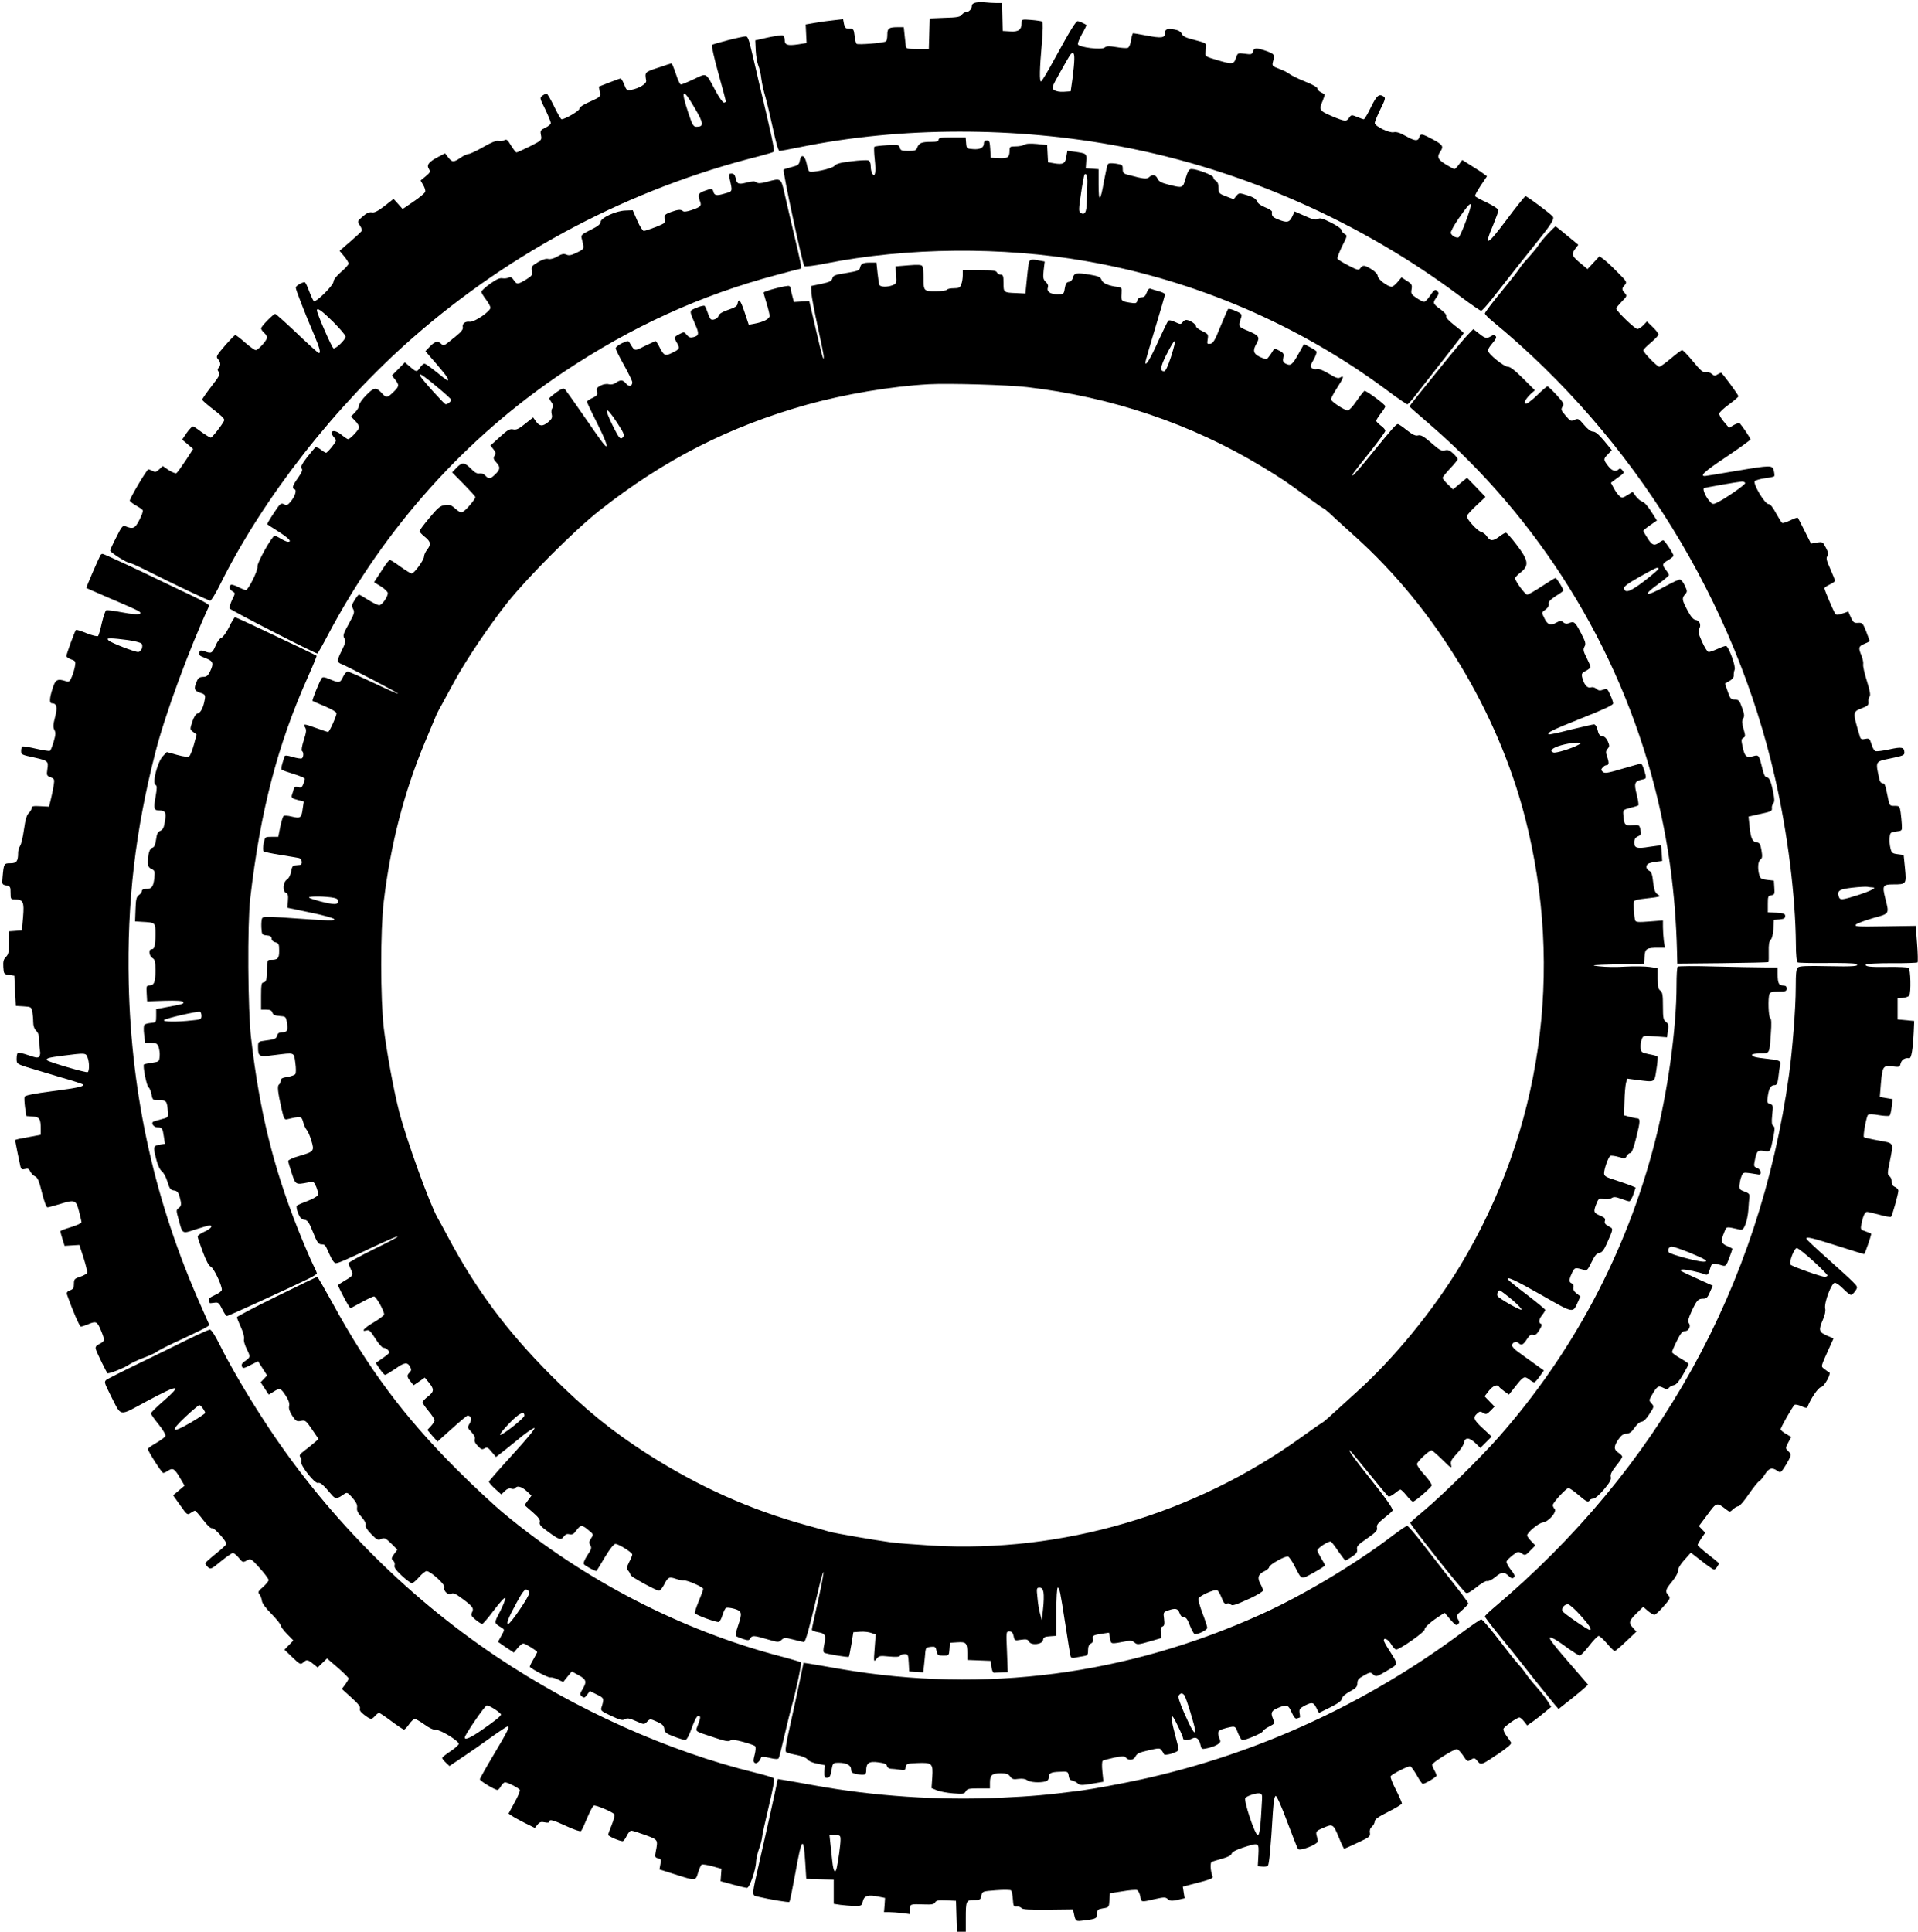
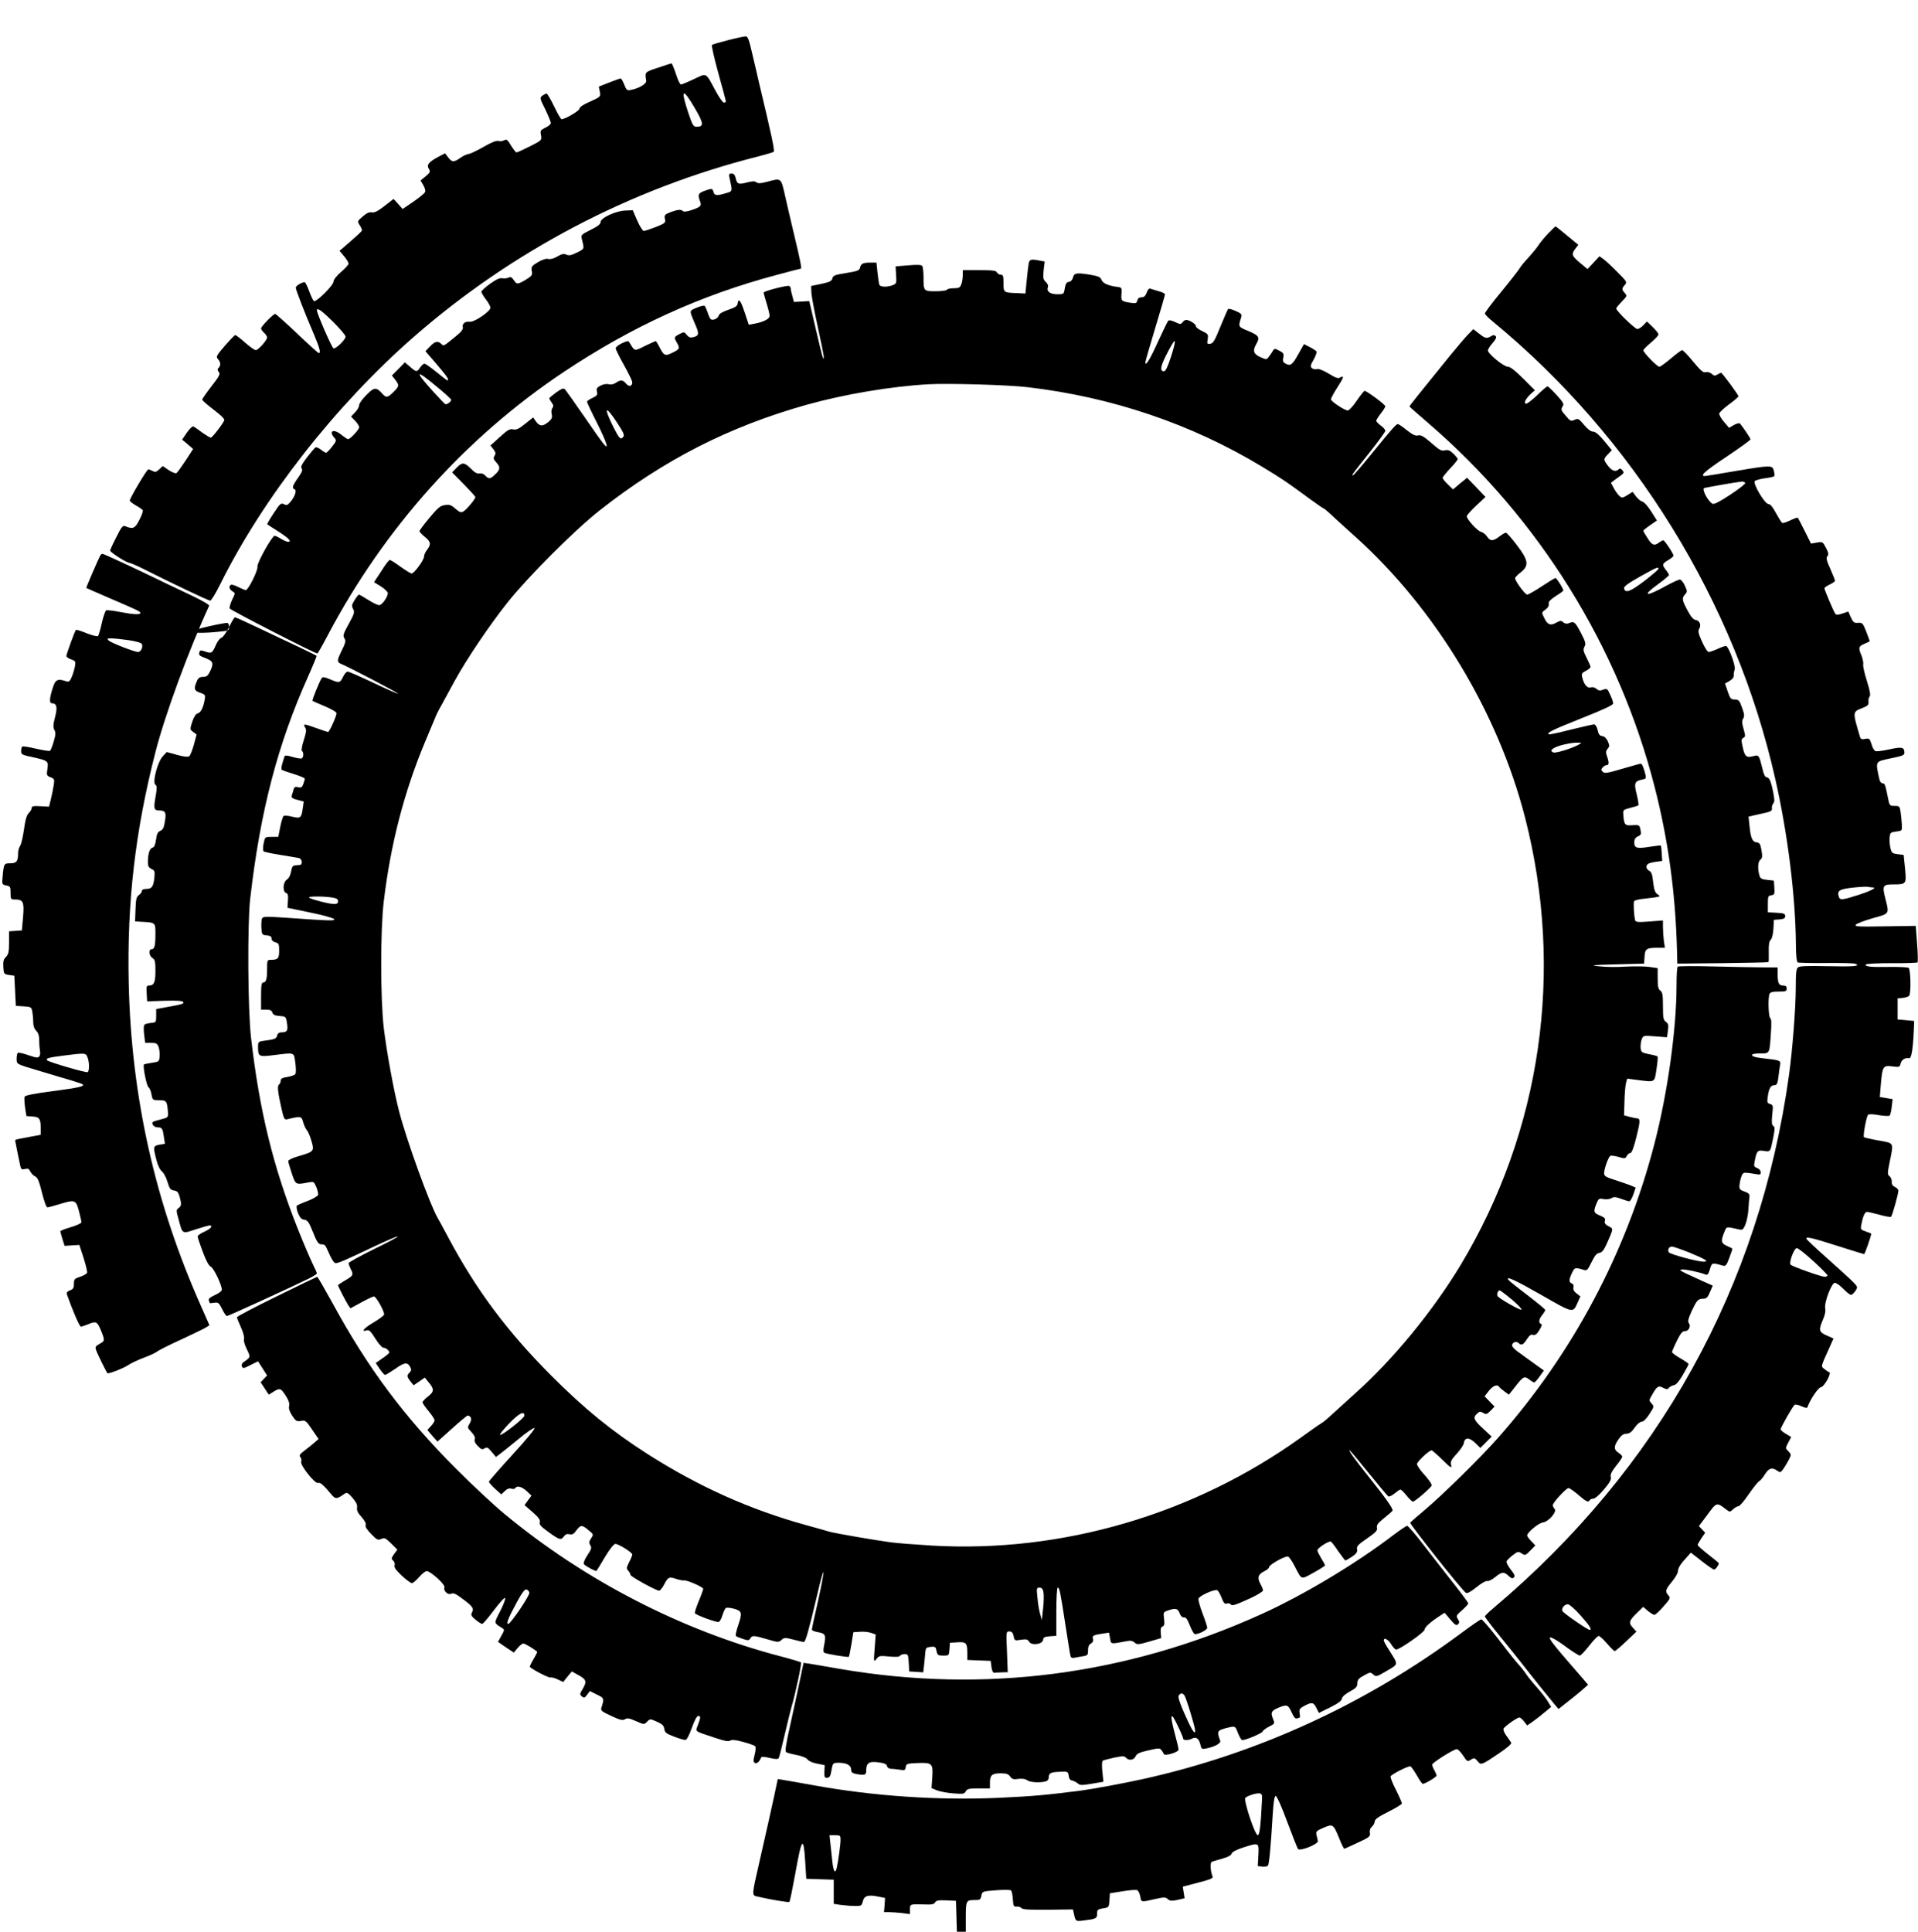
<svg xmlns="http://www.w3.org/2000/svg" version="1.0" width="1271pt" height="1280pt" viewBox="0 0 1271 1280" preserveAspectRatio="xMidYMid meet">
  <g transform="translate(0,1280) scale(0.1,-0.1)" fill="#000000" stroke="none">
-     <path d="M6468 12783 c-18 -3 -28 -11 -28 -22 0 -21 -19 -41 -38 -41 -8 0 -21 -8 -28 -17 -10 -15 -31 -19 -113 -21 l-100 -4 -3 -101 -3 -102 -75 0 c-59 0 -75 3 -77 15 -1 8 -5 41 -8 73 l-6 57 -39 0 c-60 0 -70 -7 -70 -50 0 -22 -4 -41 -9 -44 -17 -11 -186 -24 -195 -16 -4 5 -11 29 -13 54 -5 43 -8 46 -35 46 -24 0 -29 5 -35 31 l-6 32 -61 -7 c-33 -3 -88 -11 -123 -17 l-64 -11 3 -61 3 -62 -57 -9 c-70 -10 -88 -4 -88 29 0 14 -6 28 -12 30 -7 3 -51 -3 -98 -13 l-85 -19 3 -68 c2 -37 10 -82 17 -99 8 -18 17 -57 20 -87 4 -30 15 -81 25 -114 10 -33 33 -129 51 -212 20 -95 37 -153 44 -153 7 0 68 11 136 25 665 136 1429 137 2128 4 808 -153 1596 -502 2256 -999 66 -49 125 -90 130 -89 6 0 35 32 67 72 177 226 235 299 286 362 108 133 135 174 122 190 -17 21 -170 135 -181 135 -5 0 -62 -71 -126 -157 -130 -174 -152 -182 -88 -33 19 47 35 90 35 98 0 7 -34 29 -75 49 -41 19 -77 39 -80 43 -3 4 14 35 37 70 l42 62 -22 16 c-12 10 -49 34 -82 54 l-60 38 -22 -30 c-12 -17 -25 -30 -30 -30 -4 0 -30 14 -58 31 -53 33 -60 50 -34 87 22 32 14 44 -54 80 -70 37 -79 39 -87 12 -9 -27 -29 -25 -92 10 -36 21 -61 28 -77 24 -29 -7 -126 40 -126 61 0 8 17 49 37 90 32 64 36 77 23 85 -32 21 -46 9 -85 -70 -21 -44 -43 -80 -47 -80 -5 0 -25 7 -46 16 -35 14 -38 14 -51 -5 -18 -28 -28 -27 -116 10 -82 35 -86 41 -59 104 8 20 14 38 12 40 -2 1 -13 8 -25 14 -13 6 -23 18 -23 25 0 8 -36 28 -82 46 -46 18 -92 41 -103 50 -11 9 -42 25 -68 34 -45 17 -48 20 -42 45 13 49 11 53 -40 72 -67 24 -86 23 -92 -2 -5 -19 -11 -21 -54 -15 -47 6 -47 6 -59 -29 -14 -42 -24 -43 -130 -11 -69 20 -75 24 -72 47 1 13 4 33 5 44 2 17 -9 23 -75 40 -58 14 -79 24 -87 41 -7 15 -22 24 -50 29 -47 8 -61 2 -61 -26 0 -30 -25 -33 -119 -15 -47 9 -89 16 -92 16 -4 0 -10 -21 -14 -46 -3 -26 -13 -48 -21 -51 -8 -3 -43 -1 -77 5 -49 8 -65 7 -77 -3 -19 -17 -169 1 -177 21 -3 7 10 38 27 69 18 31 31 58 29 59 -10 9 -49 26 -57 26 -13 0 -49 -59 -152 -247 -45 -84 -87 -153 -91 -153 -12 0 -10 84 5 253 7 80 8 141 3 144 -5 3 -38 8 -73 11 -63 5 -64 4 -64 -20 0 -44 -20 -60 -75 -56 l-50 3 -3 93 -3 92 -37 0 c-20 0 -53 2 -72 4 -19 2 -47 2 -62 -1z m651 -375 c0 -24 -6 -81 -12 -128 l-12 -85 -45 -3 c-27 -2 -53 3 -64 11 -19 14 -17 18 39 118 32 57 62 110 68 117 18 23 27 12 26 -30z m2595 -1074 c-20 -55 -42 -102 -47 -106 -13 -8 -46 8 -53 27 -3 8 20 51 52 97 91 132 102 128 48 -18z" />
    <path d="M4825 12534 c-55 -14 -103 -28 -107 -32 -4 -4 15 -88 42 -186 28 -99 50 -183 50 -188 0 -4 -6 -8 -13 -8 -7 0 -32 35 -55 78 -67 125 -56 119 -143 78 -42 -20 -81 -36 -87 -36 -6 0 -21 32 -33 70 -13 39 -26 70 -29 70 -3 0 -44 -13 -90 -29 -89 -29 -87 -28 -78 -86 3 -20 -45 -50 -101 -61 -25 -5 -30 -2 -44 35 -9 23 -20 41 -24 41 -4 0 -38 -12 -76 -27 l-69 -27 7 -33 c6 -34 6 -34 -64 -66 -45 -19 -71 -37 -71 -47 0 -14 -95 -70 -119 -70 -4 0 -27 38 -49 85 -23 47 -45 85 -50 85 -4 0 -17 -6 -28 -14 -18 -14 -18 -16 19 -90 20 -42 37 -83 37 -91 0 -8 -16 -22 -36 -31 -33 -16 -35 -20 -29 -50 6 -33 5 -34 -74 -74 -44 -22 -84 -40 -88 -40 -5 0 -20 20 -36 45 -23 39 -30 44 -45 36 -10 -6 -28 -8 -39 -5 -14 4 -49 -10 -100 -40 -44 -25 -88 -46 -97 -46 -9 0 -34 -11 -54 -25 -46 -32 -56 -31 -82 2 l-21 27 -44 -23 c-64 -34 -80 -54 -63 -80 11 -19 9 -24 -21 -49 l-34 -28 18 -31 c10 -17 16 -37 12 -45 -3 -8 -37 -37 -77 -64 l-72 -49 -30 34 -30 33 -60 -47 c-44 -34 -67 -46 -84 -42 -17 3 -35 -5 -60 -27 -37 -32 -37 -32 -20 -59 10 -14 16 -30 14 -35 -1 -5 -36 -37 -75 -71 l-73 -63 30 -36 c17 -20 30 -42 30 -49 0 -6 -22 -31 -50 -55 -30 -26 -50 -51 -50 -64 0 -24 -115 -139 -130 -129 -5 3 -19 33 -31 65 -12 33 -25 60 -30 60 -19 0 -59 -24 -59 -36 0 -14 56 -159 121 -311 39 -92 48 -128 29 -121 -5 2 -70 60 -144 131 -74 70 -138 127 -142 127 -13 0 -94 -83 -94 -96 0 -6 9 -19 20 -29 11 -10 20 -24 20 -31 0 -18 -59 -84 -75 -84 -8 0 -40 23 -71 50 -31 28 -61 50 -65 50 -4 0 -35 -32 -69 -71 -56 -65 -60 -73 -46 -88 19 -21 20 -43 4 -59 -8 -8 -8 -15 2 -27 11 -13 4 -27 -49 -95 -33 -43 -61 -83 -61 -88 0 -5 34 -35 76 -67 48 -36 74 -62 70 -70 -9 -24 -80 -115 -89 -115 -5 0 -30 15 -56 33 -25 19 -51 37 -58 41 -7 4 -24 -12 -44 -40 l-32 -47 37 -31 36 -31 -50 -77 c-28 -42 -55 -80 -61 -83 -5 -4 -28 5 -51 20 l-40 27 -23 -22 c-19 -18 -27 -20 -43 -11 -12 6 -25 11 -29 11 -10 0 -123 -191 -123 -207 0 -5 18 -19 40 -32 22 -12 42 -26 46 -32 3 -6 -7 -35 -23 -65 -29 -57 -42 -62 -95 -40 -14 6 -25 -8 -57 -73 -23 -44 -41 -84 -41 -89 0 -12 111 -82 129 -82 7 0 52 -20 100 -44 182 -92 422 -206 434 -206 7 0 36 48 66 108 283 571 763 1185 1281 1638 655 573 1440 984 2283 1197 54 14 101 28 104 31 8 8 -14 110 -98 461 -10 44 -30 131 -45 193 -20 88 -29 112 -42 111 -10 0 -62 -11 -117 -25z m-221 -450 c60 -102 62 -124 11 -124 -20 0 -27 12 -54 93 -53 159 -38 170 43 31z m-2397 -1416 c46 -46 83 -90 83 -98 0 -21 -65 -83 -80 -78 -11 3 -109 229 -110 251 0 22 33 -2 107 -75z" />
-     <path d="M6220 11875 c0 -11 -12 -15 -49 -15 -63 0 -80 -7 -92 -36 -7 -21 -15 -24 -60 -24 -43 0 -52 3 -56 21 -6 20 -11 21 -84 17 -44 -3 -82 -7 -85 -11 -3 -3 -2 -42 3 -86 9 -83 2 -120 -17 -91 -5 8 -10 30 -10 48 0 21 -6 35 -16 39 -9 3 -60 1 -113 -6 -71 -8 -100 -16 -111 -30 -16 -19 -155 -49 -168 -36 -4 3 -12 28 -17 53 -12 55 -37 64 -45 17 -5 -26 -11 -31 -54 -42 -26 -7 -51 -14 -53 -17 -8 -8 125 -626 137 -640 5 -4 67 3 140 18 541 107 1169 113 1725 16 721 -125 1406 -419 1992 -853 72 -54 135 -97 139 -96 5 0 32 30 60 67 29 37 111 142 183 234 72 92 131 169 131 171 0 2 -27 25 -61 51 -38 30 -59 52 -55 61 3 9 -12 26 -39 46 -50 36 -53 43 -25 79 13 18 16 28 8 37 -16 20 -23 16 -52 -27 -14 -22 -32 -40 -39 -40 -7 0 -30 12 -51 26 -34 23 -37 29 -32 57 5 28 2 35 -31 56 l-36 23 -26 -31 c-14 -17 -32 -31 -39 -31 -26 0 -92 50 -92 70 0 12 -15 29 -40 45 -47 29 -59 31 -75 8 -11 -15 -18 -14 -80 18 -37 19 -69 39 -72 45 -2 7 12 44 31 83 35 68 35 71 16 81 -11 6 -20 17 -20 25 0 8 -31 31 -70 50 -55 28 -74 33 -87 24 -14 -8 -33 -4 -86 20 l-68 30 -16 -34 c-19 -39 -34 -43 -93 -19 -38 15 -44 23 -41 51 1 6 -19 19 -45 29 -28 11 -49 26 -54 40 -6 16 -25 28 -64 40 -55 17 -55 17 -73 -4 l-18 -22 -50 19 c-47 18 -50 21 -50 56 0 24 -6 40 -17 46 -10 6 -18 16 -18 24 0 14 -108 55 -144 55 -17 0 -24 -12 -39 -60 -19 -68 -19 -67 -111 -44 -49 12 -66 21 -75 40 -12 27 -35 31 -56 10 -15 -14 -37 -12 -137 15 -33 8 -38 14 -38 39 0 27 -3 29 -46 36 -31 4 -49 3 -53 -5 -4 -7 -15 -55 -25 -109 -24 -140 -36 -148 -36 -25 l0 102 -42 3 -43 3 3 47 c3 52 3 51 -79 63 l-46 6 -7 -40 c-7 -45 -21 -53 -81 -43 l-40 7 -3 57 -3 57 -66 7 c-44 4 -73 3 -85 -5 -10 -6 -36 -11 -58 -11 -37 0 -40 -2 -40 -27 0 -46 -12 -54 -71 -51 l-54 3 -3 58 c-3 49 -6 57 -22 57 -13 0 -20 -7 -20 -19 0 -29 -25 -43 -72 -39 -42 3 -43 4 -46 41 l-3 37 -90 0 c-72 0 -89 -3 -89 -15z m985 -295 c-1 -25 -2 -77 -3 -116 -2 -73 -13 -92 -43 -74 -11 8 -11 27 4 125 9 64 20 121 23 127 12 18 22 -14 19 -62z" />
    <path d="M4834 11623 c21 -95 23 -90 -30 -105 -57 -17 -70 -14 -77 14 -4 16 -11 18 -29 13 -73 -23 -77 -29 -59 -79 12 -30 4 -38 -59 -59 -27 -9 -49 -12 -54 -6 -14 13 -34 11 -83 -7 -38 -15 -42 -19 -37 -44 6 -26 2 -29 -60 -54 -36 -14 -72 -26 -80 -26 -7 0 -27 31 -43 68 l-30 69 -49 -2 c-63 -2 -164 -49 -164 -76 0 -14 -19 -29 -66 -52 -57 -28 -65 -35 -60 -54 19 -76 21 -70 -30 -96 -38 -19 -54 -22 -71 -14 -17 7 -30 5 -59 -12 -23 -14 -46 -20 -60 -17 -15 4 -39 -3 -69 -21 -42 -25 -46 -31 -41 -58 5 -27 2 -33 -39 -58 -56 -33 -60 -33 -81 -2 -12 18 -20 22 -33 16 -9 -5 -27 -7 -41 -5 -18 4 -41 -7 -82 -36 -32 -23 -58 -47 -58 -53 0 -7 14 -30 30 -51 17 -22 30 -47 30 -55 0 -24 -107 -97 -137 -93 -31 4 -52 -13 -46 -37 3 -12 -10 -30 -44 -57 -88 -72 -81 -69 -102 -50 -22 20 -42 13 -79 -27 l-23 -24 76 -88 c69 -81 85 -105 69 -105 -3 0 -36 25 -72 55 -37 30 -72 55 -79 55 -7 0 -20 -11 -29 -25 -21 -32 -26 -31 -67 5 l-34 29 -43 -44 -43 -43 22 -28 c28 -36 27 -44 -12 -82 -39 -38 -48 -39 -73 -11 -41 45 -53 45 -105 -7 -27 -27 -49 -57 -49 -68 0 -11 -12 -33 -27 -48 l-27 -28 27 -28 c15 -15 27 -35 27 -43 0 -15 -59 -79 -74 -79 -4 0 -25 14 -46 31 -50 40 -85 23 -44 -22 15 -17 14 -21 -16 -59 -17 -22 -35 -40 -39 -40 -5 0 -20 9 -35 21 -14 11 -30 18 -36 14 -5 -3 -30 -33 -56 -66 -34 -45 -43 -63 -35 -73 8 -10 2 -25 -24 -62 -37 -52 -42 -70 -23 -76 16 -6 3 -47 -26 -82 -20 -24 -26 -26 -44 -17 -20 10 -26 5 -68 -59 -26 -39 -45 -72 -43 -74 2 -2 37 -25 77 -50 68 -44 88 -66 60 -66 -7 0 -28 9 -46 20 -18 11 -37 20 -42 20 -17 0 -120 -184 -114 -205 5 -22 -61 -155 -77 -155 -5 0 -28 9 -50 20 -22 12 -44 18 -49 15 -16 -10 -11 -29 10 -43 20 -12 20 -12 -2 -56 -11 -24 -19 -50 -16 -58 5 -11 564 -298 581 -298 3 0 35 56 71 125 375 708 911 1306 1561 1740 451 301 908 510 1414 644 84 23 155 41 158 41 7 0 -3 51 -47 235 -21 88 -48 204 -60 258 -25 110 -23 108 -119 82 -41 -11 -58 -11 -69 -3 -10 9 -26 8 -62 -1 -57 -15 -66 -11 -75 29 -5 21 -12 30 -27 30 -17 0 -19 -4 -14 -27z m-1941 -1384 c54 -44 97 -84 97 -88 0 -12 -28 -33 -38 -29 -5 1 -41 39 -81 83 -127 140 -119 152 22 34z" />
    <path d="M10259 11253 c-25 -27 -54 -61 -64 -78 -10 -16 -40 -52 -65 -80 -26 -27 -52 -59 -58 -70 -6 -11 -60 -81 -121 -155 -61 -74 -111 -140 -111 -147 0 -6 24 -31 53 -54 933 -768 1606 -1856 1871 -3029 83 -365 134 -776 137 -1097 0 -70 5 -116 12 -120 6 -3 90 -5 187 -4 96 1 184 -1 194 -5 41 -16 -13 -20 -184 -16 -135 3 -184 1 -195 -8 -12 -10 -15 -38 -15 -134 0 -136 -22 -416 -45 -581 -195 -1402 -863 -2607 -1957 -3529 -32 -27 -58 -52 -58 -57 0 -5 46 -65 103 -135 56 -69 116 -143 132 -164 77 -99 197 -248 224 -280 l29 -34 53 42 c30 23 74 59 99 80 l44 39 -127 147 c-138 159 -154 187 -94 154 12 -6 52 -33 88 -60 37 -26 72 -48 78 -48 6 0 34 29 62 65 28 36 56 65 63 65 7 0 32 -23 55 -50 23 -27 46 -50 51 -50 5 0 39 29 77 65 l67 64 -22 24 c-31 33 -28 47 22 96 l45 44 31 -27 c17 -14 37 -26 43 -26 7 0 34 25 61 56 45 51 47 56 32 73 -23 26 -20 38 24 91 23 28 40 58 40 73 0 15 16 43 43 72 l42 47 72 -56 c39 -31 76 -56 82 -56 9 0 31 30 31 42 0 2 -31 28 -70 58 -38 30 -70 58 -70 63 0 4 11 24 25 45 l25 36 -21 22 -21 22 57 76 c61 83 61 83 124 34 24 -18 25 -18 46 2 12 11 28 20 36 20 8 0 38 36 68 80 30 43 60 81 67 84 7 3 25 23 39 46 27 43 48 49 82 25 20 -14 23 -13 41 12 11 16 27 43 37 62 16 32 16 34 -3 54 -21 20 -21 21 -2 58 l20 37 -35 21 c-19 11 -35 25 -35 30 0 13 81 155 93 163 6 3 26 -1 45 -10 21 -10 37 -13 39 -7 19 53 71 130 89 133 23 3 73 94 55 100 -6 2 -20 11 -32 21 -23 19 -26 9 35 144 l26 58 -45 20 c-52 23 -55 35 -25 105 13 29 19 58 15 74 -8 38 42 170 64 170 9 0 35 -18 56 -40 21 -22 44 -40 51 -40 6 0 19 12 29 26 16 25 16 27 -12 56 -15 16 -92 87 -170 156 -79 70 -143 130 -143 135 0 14 35 6 205 -48 94 -30 175 -55 178 -55 5 0 47 121 47 135 0 2 -16 9 -36 15 -34 12 -36 14 -29 47 10 54 23 83 37 83 8 0 45 -9 83 -19 39 -11 73 -17 77 -13 8 9 48 151 48 172 0 8 -10 20 -22 25 -16 7 -23 18 -22 35 1 14 -6 30 -15 37 -14 10 -14 19 2 96 26 130 31 121 -74 140 -51 9 -94 19 -97 22 -8 7 16 137 27 148 6 6 32 5 72 -2 35 -6 67 -7 71 -3 5 5 11 31 14 59 l6 50 -42 7 -43 7 7 86 c10 118 15 125 76 117 47 -6 49 -5 55 19 7 26 30 40 56 35 15 -3 25 55 31 175 l3 72 -55 5 -55 5 0 70 0 70 35 3 c19 2 38 9 42 15 13 21 9 175 -4 184 -7 4 -67 7 -133 6 -122 -2 -159 2 -150 17 3 4 79 8 170 8 91 -1 168 2 172 5 3 4 2 60 -3 124 l-9 118 -204 -3 c-179 -3 -203 -2 -193 11 7 8 57 27 112 43 113 31 110 26 84 129 -22 87 -18 95 53 95 86 0 87 2 77 106 l-9 89 -39 5 c-35 4 -41 9 -48 38 -5 19 -8 50 -6 70 3 35 5 37 43 42 40 5 40 5 38 45 -1 22 -5 59 -8 83 -6 40 -8 42 -40 42 -33 0 -34 1 -45 58 -17 84 -20 92 -35 92 -8 0 -17 10 -20 23 -28 126 -31 120 74 142 82 17 91 21 91 38 -1 36 -15 40 -98 22 -44 -10 -87 -15 -94 -12 -8 3 -20 23 -26 46 -12 37 -15 40 -41 35 -23 -5 -30 -2 -35 12 -51 172 -51 167 19 194 32 13 39 20 37 38 -2 13 1 29 7 36 8 9 3 38 -18 105 -16 50 -27 100 -24 110 2 10 -3 35 -11 56 -23 53 -20 63 19 79 19 8 35 16 35 18 0 2 -11 31 -23 63 -22 56 -26 60 -54 58 -26 -2 -32 2 -48 36 l-17 39 -38 -13 c-30 -10 -41 -11 -48 -2 -11 14 -72 158 -72 169 0 5 16 16 35 25 19 9 35 20 35 25 0 4 -14 39 -31 78 -25 55 -29 73 -20 84 10 11 8 23 -9 56 -21 40 -22 41 -60 35 l-39 -7 -42 84 c-23 46 -43 85 -45 87 -3 3 -25 -5 -50 -17 -25 -12 -49 -20 -54 -17 -5 3 -23 33 -41 65 -21 40 -38 60 -50 60 -24 0 -106 137 -90 153 5 5 36 14 67 18 31 4 58 10 61 13 3 2 2 18 -2 35 -9 40 -15 40 -254 0 -102 -18 -192 -32 -200 -33 -43 -3 -4 32 139 127 88 59 160 111 160 116 0 7 -51 83 -70 105 -5 4 -22 0 -40 -10 l-32 -19 -34 40 c-19 22 -33 47 -31 55 1 8 30 35 64 60 34 25 62 49 63 54 0 10 -108 156 -115 156 -3 0 -14 -5 -25 -12 -15 -10 -22 -9 -37 5 -11 9 -27 14 -40 11 -16 -5 -33 10 -83 70 -34 42 -67 76 -73 76 -5 0 -39 -25 -74 -55 -36 -30 -70 -55 -77 -55 -15 0 -106 94 -106 109 0 5 23 28 50 51 28 23 50 47 50 54 0 7 -17 29 -38 49 l-38 37 -24 -25 c-13 -14 -31 -25 -40 -25 -16 0 -140 120 -140 136 0 5 17 25 37 46 35 35 36 38 20 56 -21 23 -21 31 0 54 16 18 14 22 -48 84 -35 36 -77 75 -92 86 l-28 20 -39 -42 -40 -43 -42 35 c-62 51 -66 62 -41 97 l22 29 -74 61 c-40 34 -75 61 -77 61 -2 0 -24 -21 -49 -47z m1306 -1653 c6 -9 -136 -107 -192 -133 -23 -10 -28 -8 -49 18 -23 28 -41 72 -33 80 4 4 223 42 251 44 9 1 20 -3 23 -9z m843 -2680 c34 0 -7 -22 -93 -50 -111 -35 -122 -36 -130 -11 -12 39 3 49 88 59 45 5 91 8 102 6 11 -2 26 -4 33 -4z m-392 -2476 c52 -47 94 -90 94 -95 0 -5 -8 -9 -19 -9 -22 0 -212 67 -225 80 -13 13 23 110 41 110 9 0 58 -39 109 -86z m-1542 -2348 c58 -64 78 -96 61 -96 -14 0 -176 112 -181 125 -8 19 13 45 36 45 10 0 48 -33 84 -74z" />
    <path d="M6816 11048 c-3 -18 -9 -69 -13 -113 l-8 -80 -60 3 c-85 3 -85 4 -85 67 0 47 -3 55 -19 55 -10 0 -21 7 -25 15 -4 12 -27 15 -116 15 l-110 0 0 -34 c0 -19 -4 -46 -10 -60 -8 -22 -16 -26 -49 -26 -22 0 -43 -4 -46 -10 -3 -5 -37 -10 -75 -10 -79 0 -80 1 -80 93 0 34 -4 67 -8 74 -6 9 -31 10 -92 5 l-85 -7 3 -57 c4 -55 2 -58 -23 -68 -37 -14 -82 -12 -88 3 -3 8 -8 44 -12 80 l-7 67 -42 0 c-48 0 -62 -8 -67 -35 -4 -17 -18 -22 -91 -34 -75 -12 -87 -16 -92 -36 -5 -18 -18 -24 -73 -36 l-68 -14 2 -47 c2 -26 21 -128 43 -227 22 -100 40 -189 39 -198 -1 -29 -9 -2 -54 191 l-42 181 -51 -3 -51 -3 -10 38 c-6 21 -11 43 -11 50 0 6 -4 15 -10 18 -11 7 -170 -34 -170 -44 0 -3 9 -35 20 -71 11 -36 20 -73 20 -83 0 -20 -41 -41 -101 -52 l-37 -7 -27 81 c-27 82 -41 99 -47 59 -2 -16 -17 -26 -62 -41 -38 -13 -60 -26 -63 -38 -5 -19 -37 -34 -52 -25 -5 4 -15 23 -21 44 -7 20 -16 41 -20 45 -3 4 -28 -1 -53 -12 -52 -22 -51 -14 -8 -115 25 -57 23 -71 -14 -80 -20 -5 -30 -2 -44 15 -17 21 -18 21 -49 5 -36 -19 -37 -21 -17 -56 22 -38 19 -44 -29 -67 -50 -25 -57 -21 -90 45 -9 17 -19 32 -21 32 -3 0 -34 -15 -71 -32 -71 -36 -67 -36 -100 18 -10 18 -12 18 -52 0 -23 -11 -42 -26 -42 -34 0 -7 25 -58 55 -111 30 -54 55 -105 55 -114 0 -27 -22 -32 -41 -9 -21 26 -37 27 -67 6 -14 -10 -32 -14 -48 -10 -14 4 -37 0 -54 -9 -25 -13 -29 -20 -24 -40 5 -21 1 -27 -30 -42 -20 -9 -36 -20 -36 -25 0 -5 29 -67 65 -138 67 -133 84 -189 44 -140 -12 14 -71 97 -131 185 -61 88 -116 166 -123 174 -11 11 -20 8 -59 -19 -25 -19 -46 -36 -46 -39 0 -4 7 -17 16 -29 12 -17 13 -26 4 -36 -6 -8 -8 -26 -4 -41 5 -22 1 -31 -22 -51 -38 -31 -58 -30 -82 3 l-19 27 -54 -43 c-41 -33 -58 -41 -79 -36 -21 5 -37 -4 -88 -51 l-62 -56 20 -25 c15 -20 17 -28 7 -43 -9 -16 -7 -23 11 -43 29 -31 28 -48 -6 -80 -33 -32 -43 -33 -66 -8 -10 11 -25 16 -39 14 -15 -3 -32 6 -56 31 -43 44 -59 45 -96 6 l-29 -30 77 -78 c42 -43 77 -81 77 -86 0 -13 -60 -85 -81 -96 -14 -8 -25 -4 -52 20 -28 25 -40 28 -70 23 -30 -4 -47 -19 -101 -84 -36 -43 -66 -83 -66 -88 0 -6 16 -23 35 -38 40 -32 43 -50 15 -86 -11 -14 -20 -34 -20 -45 0 -22 -65 -112 -82 -112 -6 0 -39 20 -74 45 -34 25 -66 45 -71 45 -4 0 -22 -22 -39 -48 -17 -26 -38 -59 -48 -73 l-17 -27 46 -28 c25 -16 45 -36 45 -44 0 -26 -39 -80 -57 -80 -10 0 -43 16 -73 35 -30 19 -57 35 -61 35 -4 0 -17 -16 -29 -36 -19 -30 -21 -39 -10 -59 11 -21 8 -32 -29 -99 -36 -65 -40 -78 -29 -95 11 -18 8 -30 -19 -85 -32 -64 -31 -74 2 -87 43 -17 376 -191 373 -195 -3 -2 -76 30 -162 71 -87 41 -164 75 -172 75 -8 0 -22 -16 -31 -35 -19 -41 -26 -42 -86 -16 -35 15 -48 17 -55 8 -13 -18 -66 -147 -61 -151 2 -2 39 -18 82 -36 43 -18 77 -38 77 -46 0 -19 -47 -124 -56 -124 -4 0 -38 11 -76 25 -83 30 -92 31 -76 5 10 -16 8 -31 -9 -85 -12 -36 -17 -67 -12 -71 12 -7 12 -41 -1 -49 -5 -3 -32 1 -60 9 -39 12 -52 12 -55 3 -2 -7 -8 -27 -14 -46 -6 -19 -8 -38 -4 -42 5 -3 41 -16 81 -28 39 -12 72 -26 72 -31 0 -5 -5 -21 -10 -35 -8 -22 -15 -26 -34 -21 -19 5 -26 1 -30 -14 -3 -11 -8 -29 -12 -39 -4 -17 2 -22 37 -31 l42 -11 -7 -47 c-8 -62 -15 -67 -72 -53 -26 7 -51 8 -55 4 -5 -5 -15 -38 -22 -73 l-13 -65 -44 0 c-44 0 -44 0 -53 -44 -5 -24 -5 -47 0 -52 4 -4 55 -15 113 -24 58 -9 113 -19 123 -21 19 -6 24 -43 5 -45 -7 -1 -22 -2 -33 -3 -15 -1 -21 -11 -26 -41 -4 -24 -15 -45 -28 -53 -26 -18 -30 -79 -5 -89 12 -4 15 -17 12 -52 l-3 -46 148 -31 c81 -16 153 -36 160 -43 13 -14 -20 -13 -333 9 -104 7 -136 7 -142 -3 -5 -6 -7 -34 -6 -62 3 -48 4 -50 36 -53 23 -2 32 -8 32 -22 0 -11 10 -20 25 -24 22 -6 25 -11 25 -55 0 -52 -8 -61 -56 -61 -23 0 -24 -3 -24 -59 0 -68 -6 -91 -26 -91 -11 0 -14 -20 -14 -90 l0 -90 34 0 c26 0 36 -5 41 -19 4 -15 17 -21 48 -23 40 -3 42 -4 48 -43 9 -52 3 -65 -31 -65 -19 0 -29 -6 -33 -20 -6 -23 -14 -26 -79 -35 -47 -6 -48 -7 -48 -43 0 -64 6 -66 107 -53 139 17 130 21 140 -51 5 -37 5 -68 0 -75 -5 -7 -29 -15 -53 -19 -34 -5 -44 -11 -44 -25 0 -10 -5 -21 -11 -25 -13 -8 -8 -52 17 -162 15 -66 19 -73 38 -68 90 21 94 21 105 -19 5 -21 17 -45 25 -54 8 -9 21 -41 30 -71 20 -67 17 -71 -82 -100 -40 -11 -72 -26 -72 -33 0 -7 11 -44 24 -83 25 -75 25 -75 108 -59 37 7 38 6 54 -30 8 -20 14 -44 12 -52 -2 -8 -32 -26 -68 -40 -36 -13 -69 -28 -73 -32 -4 -4 -1 -26 8 -49 13 -31 23 -42 42 -44 21 -3 30 -15 57 -82 25 -64 36 -80 54 -81 28 -2 25 1 56 -68 14 -32 31 -57 40 -57 19 0 71 23 256 111 83 39 153 69 156 66 3 -3 -69 -41 -160 -85 -91 -45 -166 -86 -166 -92 0 -6 7 -24 15 -41 19 -36 16 -42 -41 -75 -24 -14 -44 -28 -44 -30 0 -7 51 -106 67 -131 l15 -22 72 39 c40 22 78 40 84 40 15 0 73 -105 67 -121 -3 -8 -35 -31 -70 -52 -62 -36 -87 -65 -45 -52 16 5 26 -5 57 -54 21 -34 45 -61 53 -61 17 0 40 -19 40 -32 0 -4 -20 -21 -45 -38 l-45 -31 26 -39 c15 -22 31 -40 36 -40 6 0 36 19 69 41 60 43 80 45 98 10 8 -15 7 -23 -4 -35 -20 -19 -19 -28 5 -59 l21 -26 37 25 37 26 27 -33 c37 -44 35 -61 -7 -93 -19 -15 -35 -32 -35 -38 0 -5 18 -32 40 -58 22 -26 40 -54 40 -61 0 -7 -11 -24 -24 -38 l-24 -26 33 -39 34 -38 96 86 c52 47 99 86 103 86 24 0 31 -24 15 -51 -17 -28 -16 -29 11 -58 19 -20 26 -36 22 -47 -4 -11 2 -27 20 -45 22 -23 29 -26 45 -16 16 10 23 7 47 -23 l29 -34 26 20 c14 10 68 54 121 97 52 44 101 77 108 75 7 -3 -57 -80 -145 -176 -86 -94 -157 -175 -157 -180 0 -5 18 -26 41 -47 l41 -37 23 22 c15 15 30 20 43 16 11 -4 23 -2 27 4 11 18 42 10 75 -20 l32 -30 -23 -31 -23 -32 54 -47 c40 -35 51 -51 47 -66 -5 -15 6 -28 52 -61 77 -57 89 -60 107 -34 11 15 22 19 38 15 18 -4 28 1 45 25 28 38 38 39 81 2 34 -28 34 -28 17 -54 -14 -22 -15 -30 -5 -46 10 -16 7 -27 -20 -67 -19 -29 -28 -52 -22 -59 11 -13 79 -49 83 -44 2 2 27 43 56 92 33 55 59 87 69 87 22 0 112 -57 112 -70 0 -6 -9 -29 -21 -51 -18 -37 -19 -43 -5 -57 8 -10 14 -21 14 -27 -1 -11 169 -104 189 -105 7 0 22 18 33 39 26 51 33 55 78 40 20 -7 44 -12 53 -11 21 4 129 -44 129 -56 0 -5 -13 -42 -30 -82 -16 -40 -28 -75 -25 -79 7 -13 145 -63 158 -58 7 3 19 23 25 46 7 22 17 43 23 47 6 3 30 1 55 -6 52 -15 54 -27 24 -115 -11 -32 -17 -62 -13 -66 5 -3 26 -12 47 -19 34 -11 40 -10 48 4 12 21 24 20 113 -6 71 -21 75 -21 94 -4 17 16 23 16 79 2 33 -9 64 -16 69 -16 11 0 34 82 89 315 20 88 39 155 41 148 2 -6 -14 -93 -36 -191 -23 -99 -41 -185 -41 -190 0 -6 18 -13 41 -17 48 -8 54 -19 41 -82 -7 -33 -7 -50 0 -54 13 -8 158 -32 163 -27 2 2 10 40 17 83 l13 80 46 3 c25 2 58 -2 73 -8 l29 -10 -7 -93 c-7 -90 -6 -92 12 -69 16 21 23 22 84 16 44 -4 68 -3 72 5 4 6 18 11 31 11 22 0 24 -4 27 -58 l3 -57 47 -3 46 -3 6 53 c3 29 7 67 8 83 3 26 7 30 36 33 29 3 33 0 38 -27 6 -28 10 -31 45 -31 37 0 38 0 41 43 l3 42 49 3 c58 4 66 -4 66 -70 l0 -47 78 -3 77 -3 5 -40 c3 -23 10 -40 18 -39 6 1 30 2 51 3 l39 1 -5 135 c-6 134 -6 135 16 135 16 0 23 -8 28 -31 6 -30 7 -31 49 -24 35 5 44 3 53 -12 14 -28 89 -19 93 10 2 18 11 23 46 25 l42 3 0 160 c0 87 4 159 9 159 12 0 16 -18 51 -245 17 -110 32 -205 35 -212 2 -6 12 -10 22 -8 10 2 35 7 56 10 34 5 37 8 37 40 0 24 6 38 19 45 12 6 17 17 14 29 -6 23 0 27 59 36 l47 7 7 -37 c7 -41 0 -40 112 -19 23 5 38 2 51 -10 16 -14 24 -14 97 7 l79 23 -3 36 c-2 25 1 37 12 41 12 5 14 16 10 50 -6 43 -5 45 26 56 50 17 65 14 77 -18 7 -19 17 -29 29 -28 13 2 23 -13 38 -52 12 -30 26 -56 32 -58 18 -6 84 26 84 41 0 8 -14 51 -31 95 -17 44 -29 88 -27 98 3 18 104 64 124 56 6 -2 19 -24 29 -49 13 -35 21 -44 35 -39 10 3 21 1 25 -5 8 -13 28 -7 133 41 45 21 82 44 82 51 -1 7 -7 24 -15 38 -25 43 -19 68 20 87 19 9 35 22 35 29 0 16 108 77 126 70 7 -3 27 -31 43 -63 49 -94 39 -91 125 -44 42 23 76 45 76 49 0 4 -11 25 -25 47 -13 22 -25 46 -25 52 0 16 78 66 90 58 6 -4 28 -33 50 -66 23 -32 43 -59 46 -59 2 0 22 11 43 25 30 20 37 31 34 49 -4 20 6 31 66 72 59 41 70 53 66 71 -4 18 6 31 47 64 29 23 54 45 56 50 5 12 -47 85 -158 224 -95 119 -135 175 -126 175 3 0 59 -67 125 -149 66 -82 125 -152 131 -156 6 -4 24 5 41 19 17 14 34 26 39 26 5 0 24 -18 41 -40 18 -22 37 -40 42 -40 13 0 117 90 124 106 3 8 -18 39 -46 70 -28 30 -51 63 -51 73 0 16 80 91 97 91 4 0 36 -28 71 -62 57 -56 64 -60 58 -35 -5 23 1 35 38 75 24 26 46 58 47 72 6 37 36 37 75 -1 l34 -33 38 38 37 37 -57 53 c-62 57 -69 73 -39 100 16 15 22 15 40 4 18 -11 24 -10 48 14 l27 28 -33 34 -33 34 28 36 c28 35 57 46 69 26 3 -5 19 -18 35 -30 l29 -21 42 53 c53 68 61 72 92 48 14 -11 29 -20 34 -20 4 0 21 18 36 40 l28 39 -67 48 c-37 27 -84 60 -105 76 -22 15 -39 34 -39 42 0 20 28 31 43 16 18 -18 31 -13 55 25 17 26 28 34 41 29 14 -4 25 4 42 32 16 25 19 38 11 41 -18 6 -15 31 8 59 11 14 20 29 20 33 0 5 -54 49 -119 99 -66 50 -123 96 -126 101 -17 27 43 0 220 -101 213 -122 208 -121 240 -49 l18 40 -26 20 c-17 13 -23 26 -20 40 3 12 -1 22 -11 26 -20 8 -20 24 1 69 18 38 21 38 80 20 19 -6 25 1 50 52 21 43 34 59 51 61 18 3 30 18 49 60 46 104 46 100 12 117 -22 12 -28 21 -24 35 5 15 -1 22 -28 34 -46 19 -49 26 -30 75 16 40 18 42 49 36 19 -3 41 -1 53 6 15 10 27 9 63 -4 24 -9 49 -17 55 -17 6 0 18 21 27 46 l15 45 -32 14 c-18 7 -65 23 -104 36 -61 19 -73 26 -73 45 0 29 28 107 41 115 6 3 31 0 55 -7 41 -12 45 -12 54 7 6 10 17 19 24 19 9 0 23 37 40 106 26 104 27 124 3 124 -7 0 -28 5 -49 10 l-36 10 3 93 c1 50 6 105 10 121 l8 29 61 -8 c128 -16 119 -21 133 70 7 43 10 82 7 85 -3 3 -29 10 -57 15 -48 10 -52 13 -55 41 -2 16 2 42 7 57 10 26 11 26 89 20 l79 -6 6 44 c5 37 3 46 -13 58 -17 12 -20 25 -20 104 0 74 -3 92 -17 103 -14 10 -18 27 -18 81 l0 68 -55 8 c-30 4 -101 5 -157 2 -56 -4 -135 -3 -175 2 -65 7 -52 9 112 13 l185 5 3 46 c3 53 13 59 91 59 l44 0 -7 46 c-3 26 -6 67 -6 91 l0 44 -90 -7 c-72 -6 -90 -4 -94 7 -8 26 -13 118 -7 128 4 6 34 13 66 16 33 4 71 8 84 11 24 5 24 5 4 19 -16 11 -22 31 -28 80 -5 49 -11 68 -26 75 -22 12 -25 35 -6 47 6 4 30 10 52 13 l40 5 -3 49 c-1 27 -4 51 -6 53 -2 2 -35 -2 -74 -8 -85 -14 -102 -9 -102 29 0 21 7 32 24 40 21 9 23 15 17 44 -7 32 -8 33 -54 30 -50 -4 -55 2 -60 73 -2 28 1 30 47 42 26 7 51 14 53 17 3 3 -2 35 -11 72 -19 74 -14 88 34 98 27 5 30 8 24 33 -11 45 -23 73 -31 73 -5 0 -60 -16 -123 -34 -97 -29 -117 -32 -129 -20 -12 11 -12 16 -1 28 7 9 19 16 26 16 17 0 18 17 3 59 -9 26 -8 35 4 49 13 15 14 21 2 49 -9 20 -22 33 -36 35 -18 2 -26 12 -32 41 -5 22 -15 37 -24 37 -7 0 -77 -16 -155 -35 -77 -20 -143 -34 -145 -31 -12 12 19 27 216 106 151 60 211 88 211 99 0 9 -9 35 -20 58 -18 40 -21 42 -46 33 -21 -8 -31 -7 -45 6 -11 9 -25 13 -38 9 -22 -7 -45 20 -56 67 -6 23 -2 29 24 43 17 8 31 20 31 26 0 5 -12 33 -26 61 -22 43 -24 54 -14 73 11 20 7 32 -25 94 -38 72 -44 76 -80 61 -13 -5 -26 -3 -36 7 -14 12 -20 11 -46 -3 -38 -22 -59 -14 -80 32 -18 36 -18 36 9 55 17 13 24 26 21 38 -3 13 9 26 46 51 28 17 51 34 51 37 0 12 -44 83 -52 83 -5 0 -45 -25 -91 -55 -45 -30 -89 -55 -97 -55 -14 0 -80 90 -80 109 0 5 17 23 38 39 56 45 51 79 -27 181 -34 45 -66 81 -72 81 -6 0 -25 -11 -43 -25 -42 -32 -61 -32 -82 0 -9 14 -27 28 -40 31 -24 6 -94 83 -94 103 0 7 28 38 62 70 l62 58 -61 64 -61 63 -47 -38 -46 -39 -35 34 c-19 18 -34 37 -34 42 0 6 23 34 50 63 28 29 50 57 50 62 0 4 -13 21 -29 36 -23 22 -35 27 -56 22 -23 -6 -37 2 -90 49 -51 44 -69 54 -87 50 -18 -5 -36 4 -75 34 -28 23 -55 41 -60 41 -11 0 -41 -34 -176 -200 -60 -74 -114 -137 -120 -139 -15 -5 -4 9 109 151 57 72 104 136 104 143 0 8 -13 23 -30 35 -16 12 -30 26 -30 32 0 5 14 27 30 48 17 21 30 42 30 48 0 11 -123 102 -137 102 -4 0 -28 -30 -52 -65 -24 -36 -51 -65 -59 -65 -22 0 -112 60 -112 74 0 7 18 41 40 75 44 67 50 87 22 70 -14 -9 -29 -4 -77 25 -36 22 -67 34 -78 30 -10 -3 -25 0 -33 6 -12 11 -11 19 11 57 14 25 22 49 19 54 -3 5 -23 18 -44 29 l-39 20 -37 -66 c-40 -72 -52 -81 -84 -64 -18 9 -21 18 -16 41 5 25 1 31 -26 45 -30 16 -33 16 -43 -1 -5 -9 -17 -27 -26 -38 -16 -21 -17 -21 -58 -3 -45 21 -51 42 -26 86 26 45 19 56 -51 86 -70 29 -69 27 -49 91 6 20 1 26 -36 42 -24 11 -47 17 -51 13 -3 -4 -26 -56 -51 -117 -36 -90 -48 -111 -67 -113 -21 -3 -22 -1 -17 30 5 32 3 35 -36 54 -23 10 -42 25 -42 32 0 15 -41 41 -64 42 -8 0 -19 -7 -25 -16 -11 -14 -15 -14 -49 2 -23 11 -40 14 -46 8 -4 -5 -34 -66 -66 -136 -52 -116 -85 -170 -85 -139 0 6 29 107 65 226 36 118 65 219 65 224 0 6 -18 15 -41 21 -22 6 -47 14 -55 17 -9 3 -18 -5 -25 -26 -8 -22 -17 -31 -34 -31 -15 0 -25 -7 -28 -21 -5 -19 -10 -21 -48 -15 -58 9 -61 12 -57 60 3 37 1 41 -22 44 -65 8 -101 24 -110 46 -7 20 -20 26 -79 36 -87 14 -104 11 -111 -20 -4 -15 -14 -26 -27 -28 -16 -2 -22 -13 -27 -43 -6 -38 -7 -39 -50 -39 -47 0 -72 19 -62 46 4 11 -1 24 -14 36 -17 16 -19 27 -14 77 l7 58 -33 6 c-60 12 -69 9 -74 -25z m944 -612 c-21 -64 -36 -96 -46 -96 -28 0 -25 28 11 101 67 133 78 131 35 -5z m-955 -201 c562 -65 1092 -245 1558 -527 134 -81 163 -101 318 -215 48 -35 89 -63 92 -63 3 0 20 -15 39 -32 19 -18 94 -87 167 -152 532 -478 947 -1164 1127 -1863 261 -1016 108 -2076 -428 -2967 -183 -303 -447 -625 -696 -847 -70 -63 -143 -130 -164 -149 -20 -19 -47 -42 -61 -50 -14 -8 -75 -51 -136 -95 -710 -510 -1584 -766 -2446 -716 -110 7 -234 16 -275 22 -104 14 -358 58 -400 69 -19 6 -91 26 -160 45 -372 103 -708 254 -1045 468 -239 153 -419 299 -641 521 -293 294 -498 568 -686 921 -32 61 -63 117 -68 125 -53 93 -204 510 -255 705 -35 135 -82 390 -102 555 -22 189 -23 645 0 836 45 378 134 724 274 1059 30 72 60 144 67 160 6 17 24 53 40 80 15 28 54 100 87 160 81 148 231 370 353 524 136 170 439 474 606 606 428 338 862 559 1379 704 248 69 555 121 806 135 132 7 520 -4 650 -19z m-2716 -235 c43 -66 51 -83 41 -95 -17 -21 -26 -12 -64 63 -68 136 -56 152 23 32z m6371 -2135 c-43 -24 -150 -57 -166 -51 -29 11 -8 31 52 48 32 9 77 17 99 17 40 0 40 0 15 -14z m-8266 -1011 c36 -5 46 -11 46 -25 0 -14 -7 -19 -26 -19 -30 0 -142 28 -164 41 -18 10 74 12 144 3z m7826 -2666 c40 -34 68 -64 62 -66 -12 -4 -148 74 -158 90 -7 11 2 38 14 38 4 0 41 -28 82 -62z m-6545 -768 c0 -17 -152 -136 -161 -127 -4 3 24 38 62 77 64 66 99 84 99 50z m3440 -1172 c3 -18 2 -67 -3 -108 l-8 -75 -11 40 c-7 22 -15 70 -18 108 -7 63 -6 67 13 67 16 0 23 -8 27 -32z" />
    <path d="M9727 10582 c-19 -20 -72 -82 -117 -137 -203 -250 -270 -334 -270 -338 0 -2 55 -51 123 -109 734 -631 1263 -1480 1502 -2413 90 -352 138 -702 148 -1085 l2 -85 300 3 c164 2 301 5 304 7 2 3 3 34 2 69 -1 45 2 68 13 79 9 9 16 38 18 73 l3 59 38 3 c29 3 37 7 37 22 0 16 -9 19 -57 22 l-58 3 0 55 c0 50 2 55 23 58 21 3 23 8 20 50 l-3 47 -45 5 c-37 4 -45 9 -51 30 -13 45 -10 92 7 104 12 9 14 21 7 61 -7 41 -12 51 -31 53 -30 4 -40 27 -48 105 l-7 66 39 9 c22 5 57 13 79 18 31 7 39 14 37 27 -2 10 2 25 9 33 9 11 9 28 -1 77 -15 74 -26 97 -44 97 -9 0 -19 21 -26 53 -23 94 -25 97 -60 87 -46 -13 -58 -4 -71 57 -11 49 -11 56 4 64 14 8 14 14 1 59 -11 39 -12 53 -3 68 10 16 9 30 -7 73 -17 48 -22 53 -48 54 -26 0 -31 6 -47 53 l-18 53 30 17 c19 11 29 24 28 37 -1 11 2 28 6 38 9 22 -41 157 -58 157 -7 0 -32 -9 -56 -20 -24 -11 -50 -20 -58 -20 -8 0 -27 30 -44 68 -24 53 -28 71 -19 85 15 25 4 55 -23 59 -15 2 -32 21 -54 63 -37 69 -39 82 -16 107 15 17 15 21 -2 58 -10 22 -25 40 -33 40 -8 0 -47 -18 -86 -39 -142 -79 -171 -73 -56 10 39 28 70 55 70 59 0 4 -9 19 -20 33 -27 34 -26 42 15 66 19 11 35 24 35 29 0 13 -59 102 -68 102 -4 0 -17 -7 -28 -15 -31 -24 -47 -18 -76 29 -16 24 -28 46 -28 49 0 3 20 20 45 37 l45 31 -38 60 c-21 33 -46 62 -58 65 -12 3 -31 19 -43 35 l-22 30 -35 -22 c-33 -20 -36 -20 -53 -5 -10 9 -27 32 -37 52 l-19 35 25 19 c14 10 34 25 45 33 17 13 17 17 6 31 -10 12 -17 14 -25 6 -19 -19 -45 -10 -70 23 -32 42 -32 45 0 78 l25 26 -51 62 c-35 42 -58 61 -73 61 -15 0 -36 16 -60 45 -35 41 -39 44 -63 33 -24 -11 -28 -9 -59 28 -30 34 -32 41 -21 59 12 18 8 26 -39 78 -29 31 -56 57 -60 57 -5 0 -37 -27 -71 -61 -35 -33 -68 -58 -74 -54 -13 8 0 32 34 65 l27 24 -78 78 c-53 53 -85 78 -101 78 -27 0 -132 86 -132 108 0 8 14 30 31 49 22 26 28 38 20 46 -9 9 -17 8 -31 -1 -28 -17 -38 -15 -79 18 l-38 29 -36 -37z m1263 -1551 c0 -5 -42 -41 -94 -81 -93 -71 -127 -83 -134 -48 -2 12 27 33 105 77 111 62 123 68 123 52z" />
    <path d="M667 9123 c-14 -23 -97 -216 -95 -219 2 -1 71 -32 153 -67 196 -84 205 -89 205 -99 0 -12 -46 -10 -135 7 -43 9 -85 13 -91 11 -6 -2 -19 -40 -29 -83 -9 -43 -21 -82 -25 -87 -5 -5 -37 3 -76 18 -36 15 -68 25 -71 22 -7 -7 -63 -160 -63 -173 0 -6 14 -16 31 -22 29 -10 31 -14 26 -44 -3 -18 -12 -50 -21 -71 -13 -32 -19 -36 -38 -30 -57 19 -71 12 -89 -46 -22 -68 -23 -100 -5 -100 32 0 38 -26 21 -91 -13 -49 -14 -67 -5 -85 10 -17 9 -33 -4 -77 -9 -31 -20 -59 -25 -62 -5 -3 -47 4 -92 14 -46 11 -87 17 -91 15 -4 -3 -8 -16 -8 -29 0 -25 1 -26 90 -45 87 -20 92 -24 84 -75 -6 -42 -5 -45 21 -55 25 -10 27 -13 21 -53 -4 -24 -12 -66 -19 -93 l-12 -49 -58 3 c-46 3 -57 0 -57 -12 0 -8 -9 -23 -19 -33 -14 -13 -23 -43 -32 -108 -7 -50 -18 -99 -26 -110 -7 -11 -13 -31 -13 -45 0 -57 -10 -70 -51 -70 -43 0 -44 -2 -52 -93 -4 -46 -4 -48 24 -54 27 -5 29 -9 29 -49 0 -42 2 -44 28 -44 56 0 63 -15 55 -115 l-8 -90 -43 -3 -42 -3 0 -75 c0 -61 -4 -78 -21 -95 -16 -16 -19 -30 -17 -67 3 -45 4 -47 38 -52 l35 -5 5 -100 5 -100 51 -3 c49 -3 52 -5 58 -34 3 -17 6 -48 6 -69 0 -26 7 -46 20 -59 14 -14 20 -33 20 -67 0 -27 3 -57 5 -68 3 -11 1 -26 -4 -34 -8 -12 -19 -11 -72 7 -34 12 -66 19 -71 16 -4 -3 -8 -20 -8 -39 0 -32 2 -34 62 -54 35 -11 132 -40 216 -65 85 -24 157 -47 160 -51 14 -13 -25 -22 -199 -45 -124 -16 -183 -28 -186 -37 -3 -7 -1 -39 3 -71 l9 -57 41 -3 c46 -3 54 -15 54 -84 l0 -37 -58 -11 c-31 -6 -69 -13 -85 -16 -15 -3 -27 -7 -27 -9 0 -5 28 -142 35 -173 5 -20 10 -23 31 -18 19 5 26 2 35 -17 6 -12 20 -27 32 -32 17 -8 26 -31 45 -107 13 -54 29 -98 36 -98 6 0 40 9 76 20 107 33 113 31 133 -44 9 -35 17 -69 17 -75 0 -6 -31 -20 -70 -32 -38 -11 -70 -24 -70 -27 0 -4 6 -27 14 -52 l14 -45 49 3 49 3 28 -86 c15 -48 26 -92 23 -99 -3 -7 -23 -18 -46 -26 -37 -12 -41 -16 -41 -47 0 -27 -5 -35 -26 -43 -19 -7 -24 -15 -20 -28 38 -108 83 -212 92 -212 6 0 28 7 47 15 54 23 61 19 85 -38 28 -68 28 -73 -9 -92 -24 -13 -29 -20 -23 -38 7 -23 73 -157 77 -157 22 1 110 36 137 55 19 13 66 35 104 49 38 14 76 32 85 39 9 8 81 45 161 81 79 37 154 73 166 81 l22 14 -52 118 c-308 689 -466 1394 -483 2148 -12 536 43 1009 178 1535 64 249 223 680 355 966 3 6 -45 34 -108 64 -62 29 -144 69 -183 87 -168 82 -406 193 -415 193 -5 0 -11 -3 -13 -7z m180 -564 c43 -6 83 -16 90 -23 15 -15 -1 -56 -22 -56 -24 0 -178 60 -195 76 -12 12 -10 14 17 14 18 0 67 -5 110 -11z m-267 -2765 c13 -32 13 -91 1 -98 -9 -6 -256 66 -268 78 -13 13 9 19 104 31 148 19 152 19 163 -11z" />
-     <path d="M1518 8645 c-18 -36 -41 -68 -51 -71 -10 -3 -27 -25 -37 -49 -23 -53 -29 -57 -70 -42 -26 9 -34 9 -37 0 -8 -23 -5 -27 39 -44 50 -19 56 -33 31 -86 -15 -31 -24 -38 -48 -38 -22 -1 -32 -7 -41 -30 -21 -49 -17 -62 22 -75 33 -11 36 -15 31 -44 -9 -53 -26 -88 -47 -93 -12 -3 -25 -23 -36 -56 -16 -50 -16 -50 6 -67 l23 -17 -18 -67 c-10 -36 -24 -71 -30 -76 -9 -7 -34 -5 -81 8 l-69 19 -27 -29 c-34 -37 -70 -174 -48 -188 11 -7 11 -20 1 -79 -14 -77 -11 -91 22 -91 43 0 50 -13 40 -71 -6 -42 -13 -56 -30 -64 -18 -7 -24 -21 -29 -59 -5 -34 -12 -50 -24 -53 -19 -5 -30 -42 -30 -98 0 -24 6 -34 24 -43 21 -9 23 -15 19 -59 -7 -59 -17 -73 -54 -73 -18 0 -29 -5 -29 -14 0 -7 -9 -20 -20 -27 -16 -12 -20 -28 -22 -94 l-3 -80 45 -3 c91 -5 90 -4 90 -81 0 -78 -6 -101 -26 -101 -21 0 -17 -43 6 -58 17 -10 20 -23 20 -85 0 -76 -9 -97 -43 -97 -16 0 -18 -7 -15 -52 l3 -53 116 4 c77 2 119 0 123 -8 7 -12 -4 -15 -109 -34 l-70 -13 0 -45 c0 -43 -1 -44 -35 -47 -19 -2 -39 -7 -43 -12 -5 -4 -6 -33 -2 -64 l7 -56 39 0 c34 0 41 -4 50 -27 5 -15 9 -43 7 -62 -3 -35 -5 -36 -51 -43 -27 -4 -51 -9 -53 -11 -9 -9 17 -141 30 -151 8 -6 17 -28 20 -48 7 -37 8 -38 51 -38 49 0 52 -5 58 -80 2 -34 1 -35 -47 -47 -26 -7 -51 -14 -53 -17 -12 -12 8 -36 31 -36 30 0 34 -6 42 -63 l7 -46 -37 -6 c-41 -8 -42 -13 -20 -99 9 -37 24 -67 37 -78 12 -9 29 -41 37 -70 14 -45 20 -53 43 -56 21 -3 28 -11 37 -40 14 -51 13 -63 -7 -77 -16 -12 -16 -16 1 -76 26 -98 22 -95 112 -65 44 14 85 26 92 26 27 0 9 -22 -33 -41 -25 -11 -45 -25 -45 -32 0 -7 15 -52 34 -102 22 -59 40 -93 54 -99 19 -10 72 -120 72 -152 0 -8 -20 -24 -46 -35 -32 -15 -44 -25 -40 -36 3 -8 6 -16 6 -17 0 -1 13 -1 30 2 26 4 31 0 52 -42 12 -25 26 -46 32 -46 9 0 420 188 540 247 31 15 56 31 56 35 0 5 -13 34 -29 66 -15 31 -59 133 -96 226 -164 412 -255 783 -311 1266 -22 184 -25 759 -6 925 67 582 182 1023 384 1473 33 74 58 135 56 137 -3 3 -152 75 -403 193 -72 34 -134 62 -138 62 -4 0 -22 -29 -39 -65z m-183 -2576 c0 -22 -5 -25 -60 -30 -106 -12 -200 -10 -188 2 12 12 219 59 238 55 6 -2 10 -14 10 -27z" />
+     <path d="M1518 8645 c-18 -36 -41 -68 -51 -71 -10 -3 -27 -25 -37 -49 -23 -53 -29 -57 -70 -42 -26 9 -34 9 -37 0 -8 -23 -5 -27 39 -44 50 -19 56 -33 31 -86 -15 -31 -24 -38 -48 -38 -22 -1 -32 -7 -41 -30 -21 -49 -17 -62 22 -75 33 -11 36 -15 31 -44 -9 -53 -26 -88 -47 -93 -12 -3 -25 -23 -36 -56 -16 -50 -16 -50 6 -67 l23 -17 -18 -67 c-10 -36 -24 -71 -30 -76 -9 -7 -34 -5 -81 8 l-69 19 -27 -29 c-34 -37 -70 -174 -48 -188 11 -7 11 -20 1 -79 -14 -77 -11 -91 22 -91 43 0 50 -13 40 -71 -6 -42 -13 -56 -30 -64 -18 -7 -24 -21 -29 -59 -5 -34 -12 -50 -24 -53 -19 -5 -30 -42 -30 -98 0 -24 6 -34 24 -43 21 -9 23 -15 19 -59 -7 -59 -17 -73 -54 -73 -18 0 -29 -5 -29 -14 0 -7 -9 -20 -20 -27 -16 -12 -20 -28 -22 -94 l-3 -80 45 -3 c91 -5 90 -4 90 -81 0 -78 -6 -101 -26 -101 -21 0 -17 -43 6 -58 17 -10 20 -23 20 -85 0 -76 -9 -97 -43 -97 -16 0 -18 -7 -15 -52 l3 -53 116 4 c77 2 119 0 123 -8 7 -12 -4 -15 -109 -34 l-70 -13 0 -45 c0 -43 -1 -44 -35 -47 -19 -2 -39 -7 -43 -12 -5 -4 -6 -33 -2 -64 l7 -56 39 0 c34 0 41 -4 50 -27 5 -15 9 -43 7 -62 -3 -35 -5 -36 -51 -43 -27 -4 -51 -9 -53 -11 -9 -9 17 -141 30 -151 8 -6 17 -28 20 -48 7 -37 8 -38 51 -38 49 0 52 -5 58 -80 2 -34 1 -35 -47 -47 -26 -7 -51 -14 -53 -17 -12 -12 8 -36 31 -36 30 0 34 -6 42 -63 l7 -46 -37 -6 c-41 -8 -42 -13 -20 -99 9 -37 24 -67 37 -78 12 -9 29 -41 37 -70 14 -45 20 -53 43 -56 21 -3 28 -11 37 -40 14 -51 13 -63 -7 -77 -16 -12 -16 -16 1 -76 26 -98 22 -95 112 -65 44 14 85 26 92 26 27 0 9 -22 -33 -41 -25 -11 -45 -25 -45 -32 0 -7 15 -52 34 -102 22 -59 40 -93 54 -99 19 -10 72 -120 72 -152 0 -8 -20 -24 -46 -35 -32 -15 -44 -25 -40 -36 3 -8 6 -16 6 -17 0 -1 13 -1 30 2 26 4 31 0 52 -42 12 -25 26 -46 32 -46 9 0 420 188 540 247 31 15 56 31 56 35 0 5 -13 34 -29 66 -15 31 -59 133 -96 226 -164 412 -255 783 -311 1266 -22 184 -25 759 -6 925 67 582 182 1023 384 1473 33 74 58 135 56 137 -3 3 -152 75 -403 193 -72 34 -134 62 -138 62 -4 0 -22 -29 -39 -65z c0 -22 -5 -25 -60 -30 -106 -12 -200 -10 -188 2 12 12 219 59 238 55 6 -2 10 -14 10 -27z" />
    <path d="M11118 6395 c-5 -5 -8 -59 -8 -121 0 -293 -59 -716 -147 -1054 -187 -722 -541 -1387 -1034 -1945 -119 -135 -374 -385 -491 -483 -48 -40 -89 -76 -93 -81 -5 -9 341 -446 369 -465 9 -6 30 5 70 37 32 26 63 44 71 41 8 -3 31 8 52 25 45 37 59 38 90 9 18 -17 26 -19 35 -10 9 9 4 21 -21 52 -18 23 -30 47 -28 54 3 8 22 26 41 41 34 26 37 26 60 12 22 -15 25 -14 57 19 l33 34 -27 28 c-15 15 -27 33 -27 38 0 20 76 83 104 86 37 4 96 72 78 90 -7 7 -12 18 -12 25 0 17 89 113 104 113 7 0 36 -20 65 -45 55 -47 66 -52 76 -35 3 6 15 10 25 10 10 0 40 27 69 61 38 45 50 66 45 83 -4 16 6 36 35 73 23 28 41 55 41 61 0 5 -11 17 -25 26 -32 21 -32 42 0 89 19 27 33 37 53 37 20 1 34 11 54 40 16 23 36 40 47 40 12 0 31 19 51 50 32 49 32 51 14 71 -17 19 -17 21 1 52 35 62 44 68 75 52 24 -12 30 -13 40 0 6 7 21 15 33 17 14 2 34 25 59 68 21 36 38 68 38 72 0 3 -25 21 -55 38 -30 17 -55 36 -55 41 0 5 14 38 32 74 25 51 37 65 54 65 26 0 41 34 25 54 -8 10 -3 30 20 80 34 72 42 81 78 81 19 0 28 9 42 43 l19 43 -78 35 c-149 68 -150 69 -125 72 20 3 114 -17 155 -33 13 -5 19 2 29 35 13 44 14 45 85 24 19 -5 25 1 43 50 12 31 21 59 21 61 0 3 -16 11 -35 19 -40 17 -43 34 -19 91 17 40 8 39 102 18 18 -4 25 1 38 33 9 22 18 66 20 99 2 33 5 71 7 84 2 19 -5 26 -33 36 -31 11 -35 16 -33 43 2 17 7 43 13 57 10 26 13 27 54 22 24 -4 50 -8 57 -9 26 -6 21 32 -5 42 -22 8 -25 13 -19 42 14 72 19 79 61 72 45 -7 43 -9 63 89 11 57 11 70 0 77 -10 6 -12 24 -7 73 7 61 6 66 -14 72 -20 6 -21 11 -15 53 8 53 20 72 45 72 14 0 20 11 25 53 3 28 8 64 11 79 6 30 0 33 -91 43 -73 8 -95 14 -95 26 0 5 24 9 54 9 64 0 62 -4 71 131 5 67 4 99 -4 103 -12 8 -16 133 -5 160 5 12 20 16 60 16 47 0 54 2 54 20 0 14 -7 20 -24 20 -28 0 -36 16 -36 76 l0 44 -88 0 c-49 0 -196 3 -328 6 -131 4 -242 3 -246 -1z m78 -1895 c109 -45 132 -60 92 -60 -39 0 -221 49 -229 62 -11 17 1 38 20 38 10 0 62 -18 117 -40z" />
    <path d="M1833 4210 c-145 -71 -263 -133 -263 -138 0 -5 12 -35 26 -66 15 -32 24 -66 21 -78 -4 -12 5 -41 19 -69 25 -51 25 -52 -20 -83 -12 -8 -17 -19 -13 -30 6 -15 12 -14 57 9 l50 25 30 -47 30 -47 -22 -23 -21 -22 27 -41 27 -41 34 21 c40 25 47 22 81 -32 17 -27 24 -48 20 -64 -4 -16 2 -36 20 -64 24 -36 30 -40 58 -35 29 6 34 2 74 -57 l43 -63 -29 -25 c-16 -14 -46 -38 -66 -53 -30 -23 -35 -31 -25 -43 6 -7 8 -21 5 -30 -8 -22 91 -147 111 -140 14 6 36 -13 86 -73 30 -36 37 -36 90 1 16 11 23 8 53 -27 25 -29 33 -47 30 -65 -3 -18 5 -35 30 -62 21 -24 31 -43 27 -54 -4 -10 9 -30 37 -59 38 -39 45 -42 67 -32 21 10 28 6 65 -30 l41 -41 -22 -30 c-18 -26 -19 -31 -6 -42 9 -8 13 -21 10 -31 -5 -14 8 -32 47 -69 29 -27 59 -49 67 -50 8 0 29 18 48 40 19 22 42 40 50 40 26 0 125 -90 118 -108 -9 -23 24 -53 45 -42 13 7 30 0 71 -31 71 -52 81 -66 67 -92 -9 -18 -6 -25 23 -49 18 -15 38 -28 44 -28 6 0 41 41 79 92 40 53 71 87 74 79 2 -7 -13 -47 -34 -88 -42 -81 -43 -75 13 -110 17 -11 17 -13 -5 -52 l-22 -40 52 -36 53 -35 25 30 c14 17 31 30 38 30 13 0 92 -49 92 -57 0 -2 -12 -25 -26 -49 -15 -25 -25 -47 -23 -49 19 -19 126 -74 136 -70 8 2 29 -3 49 -13 l36 -17 28 35 29 35 45 -25 c52 -28 56 -43 26 -93 -19 -31 -19 -35 -4 -48 14 -11 18 -10 34 11 l19 25 46 -23 c49 -24 50 -25 30 -88 -6 -18 3 -25 66 -54 58 -27 75 -31 90 -22 15 10 30 7 73 -12 54 -24 54 -24 74 -4 20 20 20 20 65 0 36 -16 46 -26 49 -48 3 -23 12 -31 63 -50 33 -13 67 -23 75 -23 10 -1 25 26 44 79 17 48 34 80 42 80 18 0 18 -8 -1 -59 -17 -48 -30 -38 114 -86 62 -21 87 -26 100 -18 11 7 35 5 86 -9 39 -11 74 -23 79 -28 5 -5 4 -29 -3 -56 -10 -38 -10 -49 1 -55 12 -8 32 9 41 35 2 7 20 7 57 -2 38 -9 55 -9 60 -2 4 6 21 75 39 153 18 78 39 162 46 187 24 79 69 289 63 295 -3 3 -66 22 -139 41 -652 171 -1294 502 -1824 941 -72 59 -215 193 -320 298 -346 346 -587 669 -823 1103 -52 94 -97 172 -100 172 -4 -1 -125 -59 -269 -130z m1675 -1963 c4 -18 -124 -207 -140 -207 -15 0 0 38 54 138 36 67 55 92 66 90 9 -2 18 -11 20 -21z" />
-     <path d="M1235 3920 c-77 -38 -223 -110 -325 -159 -102 -49 -193 -96 -204 -103 -17 -14 -16 -18 27 -104 74 -145 49 -141 235 -41 217 117 247 118 112 1 -44 -38 -80 -74 -80 -79 0 -6 23 -39 51 -73 29 -36 48 -69 45 -77 -3 -8 -30 -28 -61 -46 -30 -17 -55 -35 -55 -40 0 -15 92 -159 102 -159 5 0 20 7 33 16 31 20 43 12 81 -54 l27 -46 -38 -32 -38 -32 47 -66 c45 -64 48 -66 69 -51 12 8 25 15 29 15 4 0 28 -27 54 -61 29 -38 51 -58 60 -55 13 5 94 -85 94 -104 0 -5 -31 -34 -70 -65 -38 -31 -70 -59 -70 -64 0 -4 8 -15 18 -25 18 -16 23 -13 86 39 37 30 73 55 79 55 7 0 24 -14 39 -32 25 -31 27 -32 53 -18 27 14 28 14 86 -50 32 -36 58 -71 59 -79 0 -8 -17 -28 -37 -46 -32 -28 -36 -35 -24 -48 7 -9 14 -28 16 -42 1 -17 25 -50 64 -89 33 -34 61 -68 61 -76 0 -8 19 -33 42 -57 l42 -43 -30 -31 -29 -30 53 -51 c49 -47 54 -49 71 -34 23 21 30 20 66 -9 l30 -24 31 30 31 30 72 -62 c39 -34 71 -66 71 -71 0 -5 -10 -22 -22 -39 l-23 -30 63 -57 c45 -40 62 -62 57 -73 -4 -11 5 -24 29 -42 42 -32 48 -33 71 -7 10 11 22 20 27 20 5 0 42 -25 82 -55 40 -30 77 -55 83 -55 6 0 21 16 34 35 13 19 30 35 38 35 7 0 36 -17 64 -37 31 -23 60 -36 75 -35 29 2 152 -73 152 -93 0 -7 -25 -29 -55 -49 -30 -20 -55 -40 -55 -44 0 -5 11 -19 24 -31 l24 -23 89 60 c48 32 133 91 188 131 54 39 103 71 107 71 18 0 4 -28 -87 -181 -52 -87 -95 -163 -95 -169 0 -10 98 -70 116 -70 6 0 17 11 24 25 7 14 20 25 27 25 18 0 90 -37 98 -50 3 -5 -12 -43 -35 -83 l-40 -74 22 -15 c13 -9 52 -30 87 -48 l65 -32 18 22 c14 17 24 20 48 15 19 -4 30 -3 30 4 0 19 24 12 115 -30 48 -22 91 -37 95 -32 5 4 23 43 41 87 18 43 38 80 44 82 13 5 127 -43 136 -58 4 -6 -4 -37 -17 -69 -13 -32 -24 -63 -24 -67 0 -9 76 -42 96 -42 6 0 18 16 27 35 9 19 23 35 30 35 7 0 49 -13 93 -29 86 -32 85 -30 69 -112 -6 -32 -5 -37 15 -42 20 -5 22 -10 16 -40 l-6 -34 98 -31 c143 -46 142 -46 158 10 8 26 19 50 24 53 5 3 37 -2 71 -11 l60 -17 -3 -41 -3 -41 80 -22 c44 -12 87 -22 95 -22 17 -1 60 123 60 174 1 17 9 55 20 85 11 30 19 65 20 76 0 12 20 103 44 203 31 129 40 183 32 189 -6 5 -60 21 -121 36 -576 141 -1188 416 -1715 769 -611 410 -1146 953 -1546 1572 -112 172 -226 368 -290 498 -30 60 -54 97 -64 97 -8 -1 -78 -32 -155 -70z m109 -452 c9 -12 16 -26 16 -30 0 -4 -43 -33 -96 -64 -129 -75 -141 -61 -33 40 45 42 86 76 90 76 4 0 15 -10 23 -22z m1936 -1994 c22 -15 40 -30 40 -34 0 -11 -39 -42 -127 -103 -75 -52 -113 -69 -113 -50 0 18 134 213 146 213 8 0 32 -12 54 -26z" />
    <path d="M9235 2630 c-245 -188 -595 -398 -875 -525 -892 -404 -1834 -527 -2790 -364 -96 17 -191 33 -210 36 l-35 5 -23 -109 c-12 -59 -41 -191 -63 -292 -32 -141 -38 -185 -29 -191 7 -5 39 -13 71 -19 35 -7 64 -19 71 -30 7 -10 35 -22 63 -27 l50 -10 -2 -42 c-1 -35 1 -42 17 -42 13 0 21 9 25 25 3 14 7 36 10 50 5 21 11 25 40 25 54 0 85 -16 85 -44 0 -18 7 -25 31 -30 59 -11 69 -8 69 22 0 50 18 63 79 55 40 -5 55 -11 59 -25 2 -10 13 -18 26 -18 11 0 37 -3 58 -6 33 -6 37 -4 40 17 3 22 8 24 76 27 99 4 106 -2 100 -94 l-5 -72 36 -15 c20 -8 69 -17 108 -20 65 -5 74 -4 83 14 9 16 22 19 85 19 l75 0 0 38 c0 50 14 62 71 62 38 0 51 -5 63 -21 12 -18 22 -21 55 -16 26 3 46 0 58 -9 19 -14 82 -18 121 -8 15 4 22 14 22 29 0 26 15 33 70 35 55 3 58 2 62 -27 2 -19 10 -29 23 -31 11 -2 27 -11 37 -19 14 -13 27 -13 93 -2 l77 13 -7 67 c-4 40 -3 69 3 73 5 3 40 12 76 20 56 11 67 11 77 0 18 -22 53 -17 64 8 8 18 26 27 85 40 69 16 76 16 87 1 7 -9 14 -20 15 -25 6 -16 98 12 98 29 0 9 -12 58 -26 110 -34 126 -26 148 19 51 21 -42 37 -81 37 -87 0 -14 36 -14 61 0 26 13 45 -2 54 -43 6 -27 10 -29 35 -24 59 11 102 35 96 52 -20 52 -19 64 10 75 16 6 43 13 60 16 29 5 32 2 48 -41 10 -25 22 -46 28 -46 25 0 130 45 135 57 3 8 23 23 44 33 38 20 38 20 24 53 -16 40 -10 52 38 72 55 23 64 19 86 -31 16 -34 25 -45 37 -40 8 3 17 6 18 6 1 0 1 13 -2 29 -4 26 1 32 37 51 47 23 55 21 76 -20 l15 -30 75 37 c52 26 75 43 77 57 2 13 22 31 53 48 41 22 50 32 50 55 0 22 8 32 43 51 41 23 44 23 62 7 19 -17 22 -16 90 24 79 47 78 37 14 139 -19 29 -34 57 -34 62 0 23 30 7 49 -25 11 -19 26 -35 33 -35 23 0 188 115 188 132 0 16 43 54 104 93 l29 19 38 -45 c31 -36 40 -42 51 -31 10 10 10 16 -1 34 -13 21 -11 25 28 59 22 20 41 40 41 44 0 7 -56 82 -155 206 -33 42 -100 129 -150 193 -49 64 -95 116 -100 116 -6 0 -46 -27 -90 -60z m-1387 -1063 c12 -14 72 -211 72 -235 0 -33 -27 12 -73 118 -33 76 -43 108 -35 117 13 16 23 16 36 0z" />
    <path d="M9690 1984 c-637 -474 -1358 -805 -2120 -973 -137 -30 -328 -65 -410 -76 -227 -29 -317 -37 -531 -47 -403 -19 -839 10 -1239 83 -96 17 -189 34 -205 36 l-31 5 -23 -109 c-22 -101 -44 -201 -105 -468 -42 -182 -43 -193 -15 -200 99 -23 215 -42 220 -37 4 4 21 88 39 187 43 241 55 256 66 77 l7 -111 91 -3 91 -3 0 -80 0 -80 45 -7 c25 -3 66 -7 92 -7 45 -1 48 0 56 32 9 37 37 44 107 29 l40 -8 -3 -47 -4 -47 34 0 c18 0 57 -3 86 -6 l52 -7 0 32 c0 35 1 35 96 32 49 -2 64 1 71 14 8 13 22 15 74 13 l64 -3 3 -102 3 -103 29 0 30 0 0 89 c0 116 2 121 55 121 39 0 43 2 48 29 6 29 7 29 97 36 51 4 96 3 100 -1 5 -5 10 -31 12 -59 3 -44 5 -50 25 -48 11 1 26 -3 32 -10 7 -10 52 -12 176 -11 l165 2 6 -26 c12 -55 11 -54 67 -47 81 10 87 13 87 45 0 25 4 29 39 35 39 6 40 7 43 53 l3 47 83 13 c46 8 89 11 97 8 8 -3 17 -21 21 -40 7 -42 4 -41 95 -20 63 14 72 14 87 1 14 -13 26 -14 65 -6 l47 11 -6 38 -6 39 43 11 c144 37 160 43 154 57 -15 40 -17 93 -4 97 8 3 39 12 70 21 36 10 59 22 61 33 3 11 30 25 75 40 107 34 106 35 102 -50 l-4 -73 29 -3 c16 -2 33 1 38 6 8 8 19 117 33 355 5 73 11 107 19 107 7 0 41 -76 75 -169 35 -93 67 -175 72 -182 11 -18 135 31 132 52 -1 8 -5 26 -9 40 -5 23 -1 28 46 48 63 27 65 26 105 -71 15 -38 30 -68 33 -68 2 0 42 18 89 40 78 36 85 42 81 65 -3 16 1 30 13 41 11 10 19 25 19 35 0 14 26 32 90 64 50 25 90 50 90 55 0 6 -18 47 -40 91 -23 44 -38 84 -35 89 9 15 119 71 131 66 6 -2 25 -29 43 -60 17 -31 35 -56 39 -56 16 0 92 46 92 55 -1 5 -7 21 -15 35 -8 14 -14 30 -15 37 0 13 143 103 164 103 7 0 25 -18 40 -40 30 -45 29 -45 57 -27 18 10 23 9 40 -12 23 -28 25 -28 139 49 58 39 88 65 84 73 -4 7 -18 27 -31 45 -14 18 -22 39 -20 47 6 15 90 75 106 75 5 0 19 -12 30 -26 l21 -27 39 27 c21 15 57 43 79 62 l41 34 -22 36 c-12 20 -45 62 -73 94 -29 32 -60 71 -70 86 -10 16 -36 49 -59 74 -22 25 -82 101 -133 168 -52 67 -99 122 -106 122 -6 0 -63 -39 -126 -86z m-1327 -1109 c-9 -179 -16 -235 -28 -235 -19 0 -97 236 -82 248 19 15 70 31 92 29 17 -2 20 -9 18 -42z m-2793 -267 c0 -32 -15 -139 -25 -185 -10 -42 -22 -24 -29 40 -4 34 -9 88 -13 120 l-6 57 37 0 c34 0 36 -2 36 -32z" />
  </g>
</svg>